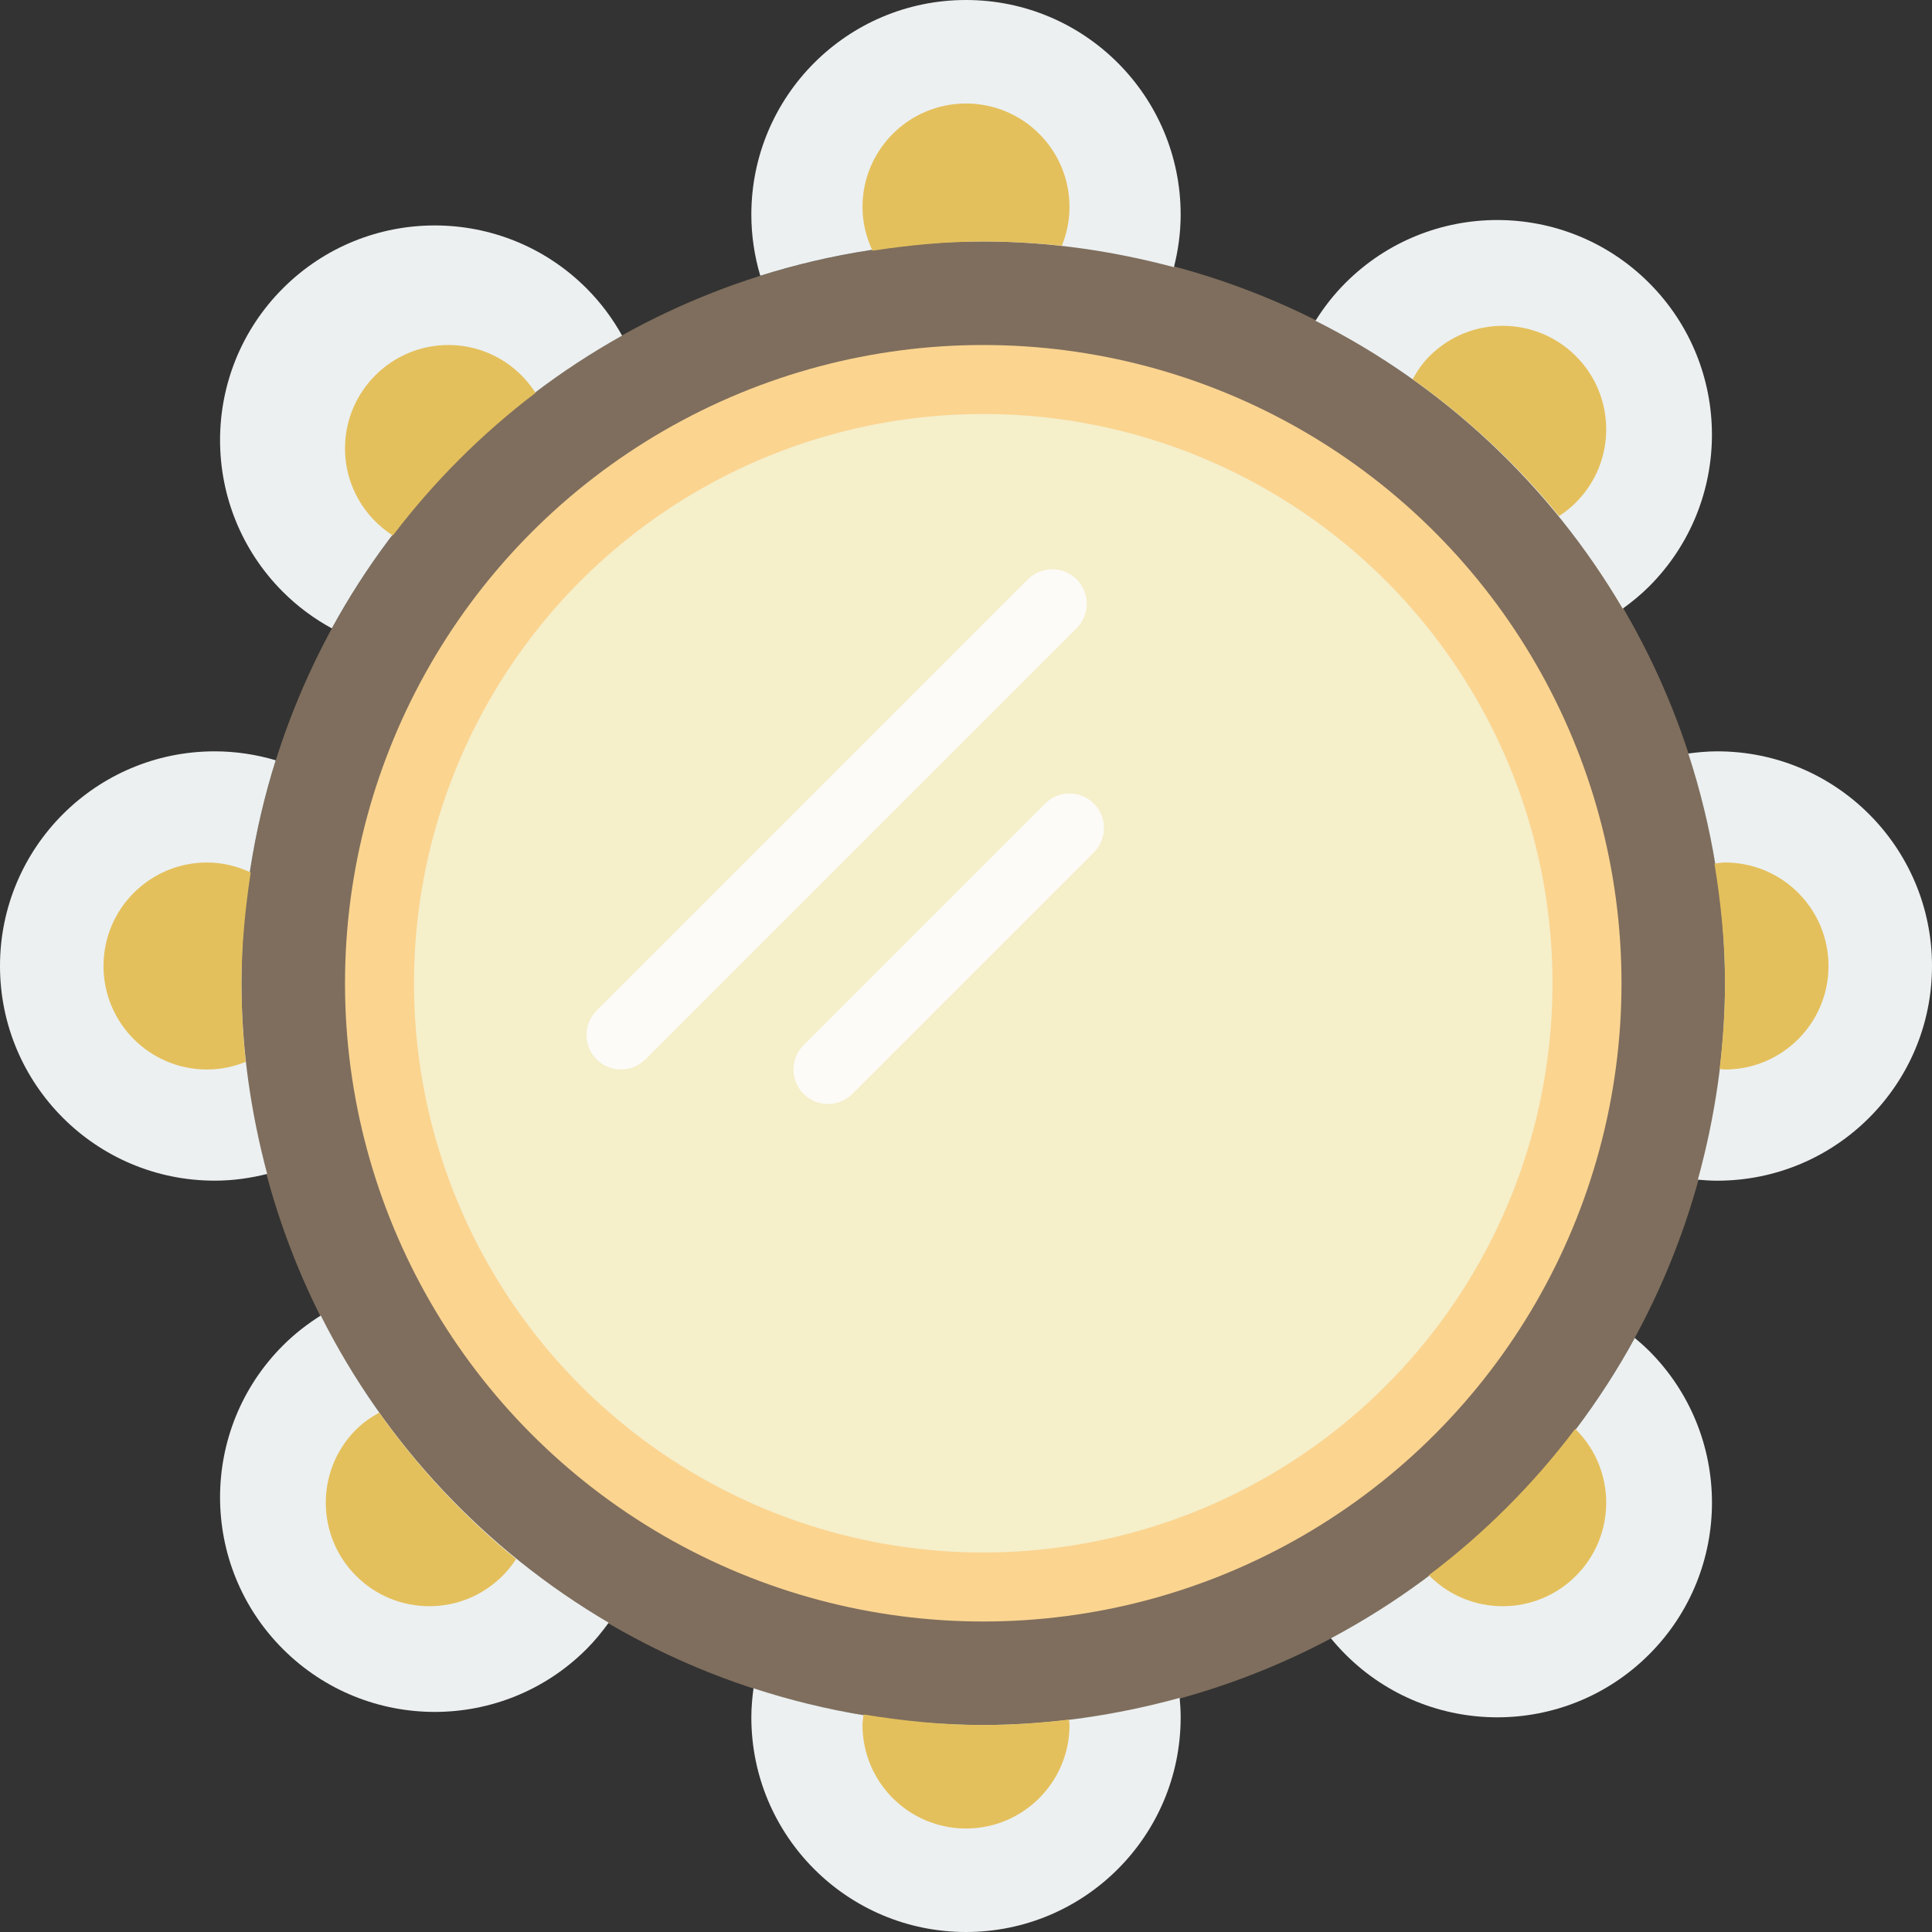
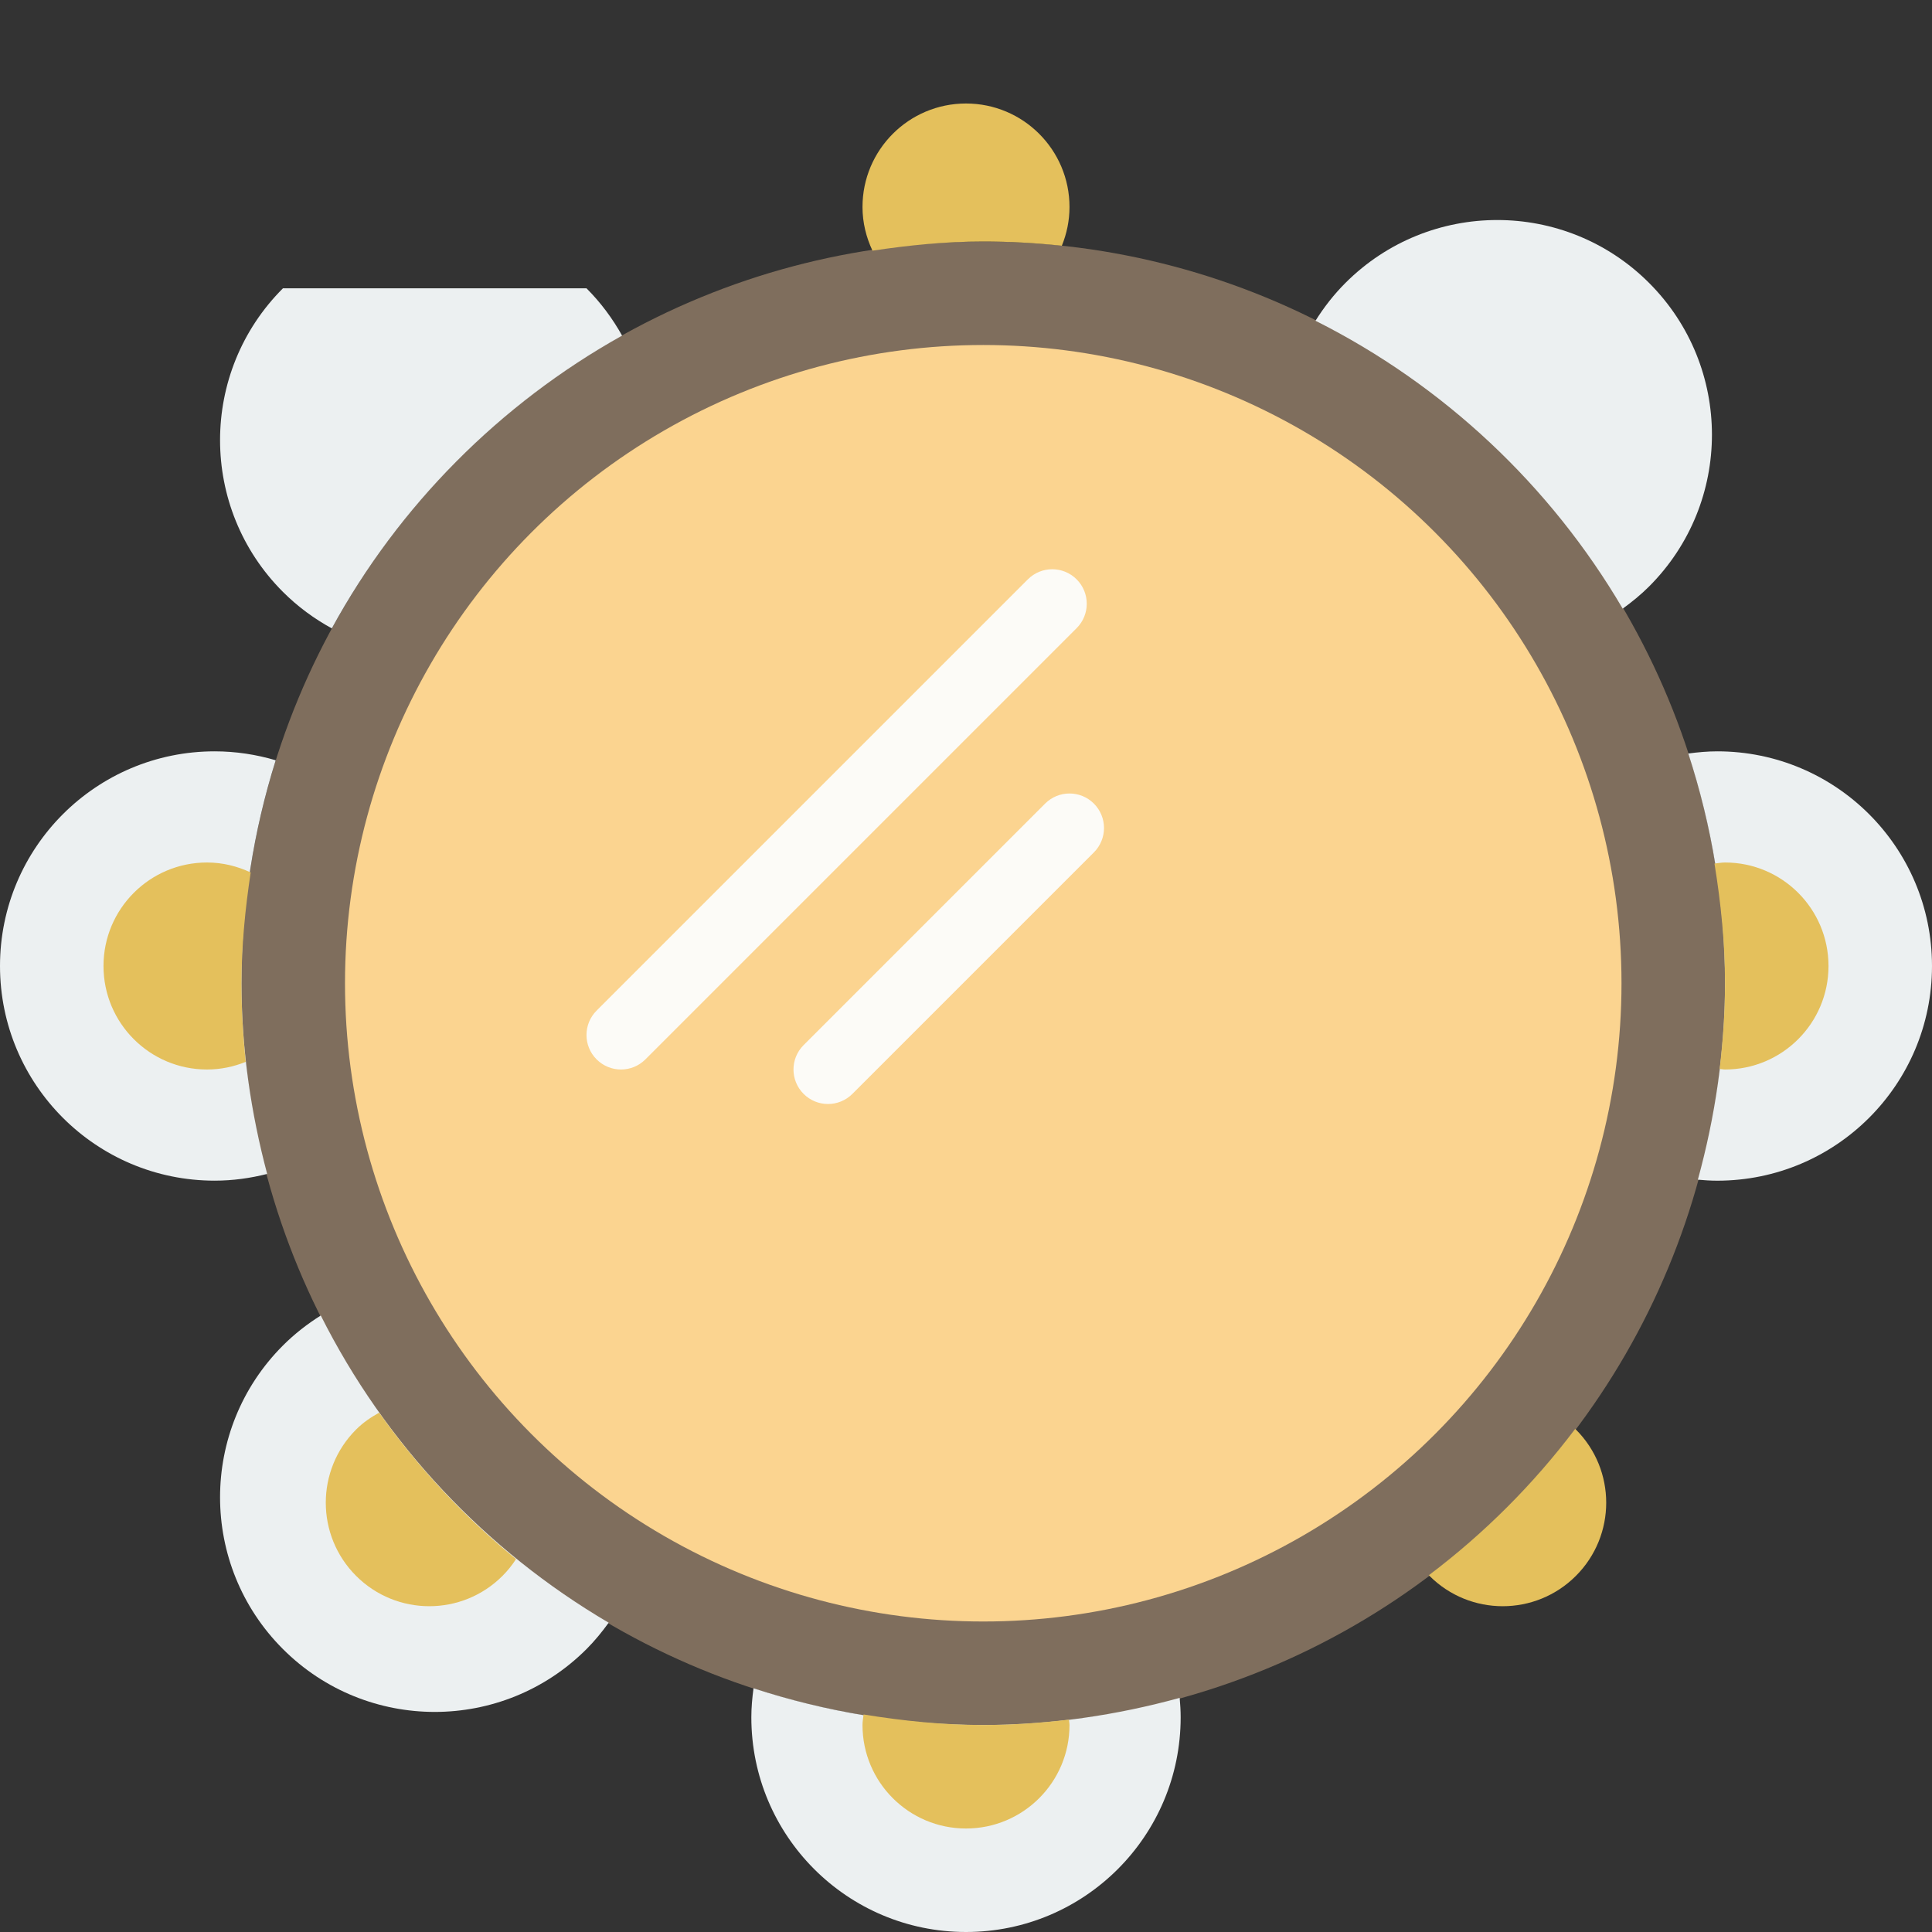
<svg xmlns="http://www.w3.org/2000/svg" version="1.1" id="Capa_1" x="0px" y="0px" viewBox="0 0 56 56" style="enable-background:new 0 0 56 56;" xml:space="preserve">
  <rect x="0" y="0" width="56" height="56" fill="#333333" stroke="none" />
  <circle style="fill:#7F6E5D;" cx="28.5" cy="28.5" r="21.5" />
  <g>
-     <path style="fill:#ECF0F1;" d="M28,0c-3.437,0-6.222,2.786-6.222,6.222c0,0.615,0.093,1.208,0.259,1.77   C24.077,7.35,26.247,7,28.5,7c1.914,0,3.76,0.274,5.527,0.744c0.123-0.488,0.195-0.996,0.195-1.522C34.222,2.786,31.437,0,28,0z" />
    <path style="fill:#ECF0F1;" d="M47.035,17.642c0.266-0.193,0.524-0.402,0.764-0.642c2.43-2.43,2.43-6.37,0-8.8s-6.37-2.43-8.8,0   c-0.338,0.338-0.625,0.708-0.869,1.097C41.846,11.165,44.938,14.07,47.035,17.642z" />
    <path style="fill:#ECF0F1;" d="M49.778,21.778c-0.286,0-0.566,0.026-0.842,0.063C49.62,23.939,50,26.174,50,28.5   c0,1.974-0.288,3.878-0.787,5.694c0.186,0.017,0.374,0.029,0.564,0.029C53.214,34.222,56,31.436,56,28   C56,24.564,53.214,21.778,49.778,21.778z" />
-     <path style="fill:#ECF0F1;" d="M47.385,38.781c-2.016,3.696-5.089,6.728-8.808,8.706c0.132,0.161,0.272,0.317,0.423,0.468   c2.43,2.43,6.37,2.43,8.8,0s2.43-6.37,0-8.8C47.666,39.023,47.527,38.9,47.385,38.781z" />
    <path style="fill:#ECF0F1;" d="M28.5,50c-2.326,0-4.561-0.38-6.659-1.064c-0.037,0.276-0.063,0.555-0.063,0.841   C21.778,53.214,24.563,56,28,56s6.222-2.786,6.222-6.222c0-0.191-0.012-0.378-0.028-0.564C32.378,49.712,30.474,50,28.5,50z" />
    <path style="fill:#ECF0F1;" d="M9.298,38.131c-0.389,0.244-0.758,0.53-1.097,0.869c-2.43,2.43-2.43,6.37,0,8.799s6.37,2.43,8.8,0   c0.24-0.24,0.449-0.498,0.642-0.764C14.07,44.937,11.165,41.846,9.298,38.131z" />
    <path style="fill:#ECF0F1;" d="M7,28.5c0-2.253,0.35-4.423,0.992-6.463c-0.562-0.166-1.155-0.259-1.77-0.259   C2.786,21.778,0,24.564,0,28c0,3.436,2.786,6.222,6.222,6.222c0.526,0,1.034-0.072,1.522-0.195C7.274,32.26,7,30.414,7,28.5z" />
-     <path style="fill:#ECF0F1;" d="M8.201,8.357c-2.43,2.43-2.43,6.37,0,8.799c0.43,0.43,0.909,0.78,1.417,1.058   c1.945-3.563,4.873-6.507,8.414-8.486C17.758,9.238,17.417,8.774,17,8.357C14.571,5.927,10.631,5.927,8.201,8.357z" />
+     <path style="fill:#ECF0F1;" d="M8.201,8.357c-2.43,2.43-2.43,6.37,0,8.799c0.43,0.43,0.909,0.78,1.417,1.058   c1.945-3.563,4.873-6.507,8.414-8.486C17.758,9.238,17.417,8.774,17,8.357z" />
  </g>
  <g>
-     <path style="fill:#E4C05C;" d="M13,10c-1.657,0-3,1.343-3,3c0,1.062,0.555,1.989,1.387,2.523c1.185-1.56,2.575-2.95,4.136-4.136   C14.989,10.555,14.062,10,13,10z" />
    <path style="fill:#E4C05C;" d="M45.657,41.418c-1.21,1.604-2.635,3.029-4.239,4.239c0.006,0.006,0.01,0.014,0.017,0.021   c1.172,1.172,3.071,1.172,4.243,0c1.172-1.172,1.172-3.071,0-4.243C45.671,41.429,45.664,41.425,45.657,41.418z" />
    <path style="fill:#E4C05C;" d="M50,25c-0.104,0-0.203,0.02-0.305,0.031C49.879,26.163,50,27.316,50,28.5   c0,0.842-0.061,1.668-0.155,2.484C49.898,30.987,49.947,31,50,31c1.657,0,3-1.343,3-3S51.657,25,50,25z" />
-     <path style="fill:#E4C05C;" d="M41.435,10.322c-0.202,0.202-0.356,0.43-0.488,0.668c1.586,1.13,3.018,2.459,4.244,3.968   c0.172-0.112,0.336-0.242,0.487-0.393c1.172-1.172,1.172-3.071,0-4.243C44.506,9.151,42.607,9.151,41.435,10.322z" />
    <path style="fill:#E4C05C;" d="M28,3c-1.657,0-3,1.343-3,3c0,0.454,0.108,0.88,0.289,1.266C26.339,7.108,27.406,7,28.5,7   c0.77,0,1.529,0.044,2.278,0.123C30.919,6.776,31,6.398,31,6C31,4.343,29.657,3,28,3z" />
    <path style="fill:#E4C05C;" d="M28.5,50c-1.184,0-2.337-0.121-3.469-0.305C25.02,49.797,25,49.896,25,50c0,1.657,1.343,3,3,3   s3-1.343,3-3c0-0.053-0.013-0.102-0.016-0.155C30.168,49.939,29.342,50,28.5,50z" />
    <path style="fill:#E4C05C;" d="M10.99,40.947c-0.238,0.132-0.466,0.286-0.668,0.488c-1.172,1.172-1.172,3.071,0,4.243   c1.172,1.172,3.071,1.172,4.243,0c0.151-0.151,0.281-0.315,0.393-0.487C13.449,43.965,12.12,42.533,10.99,40.947z" />
    <path style="fill:#E4C05C;" d="M6,25c-1.657,0-3,1.343-3,3s1.343,3,3,3c0.398,0,0.776-0.081,1.123-0.222   C7.044,30.029,7,29.27,7,28.5c0-1.094,0.108-2.161,0.266-3.211C6.88,25.108,6.454,25,6,25z" />
  </g>
  <circle style="fill:#FBD490;" cx="28.5" cy="28.5" r="18.5" />
-   <circle style="fill:#F5EFCA;" cx="28.5" cy="28.5" r="16.5" />
  <path style="fill:#FCFBF7;" d="M18,31c-0.256,0-0.512-0.098-0.707-0.293c-0.391-0.391-0.391-1.023,0-1.414l12.5-12.5  c0.391-0.391,1.023-0.391,1.414,0s0.391,1.023,0,1.414l-12.5,12.5C18.512,30.902,18.256,31,18,31z" />
  <path style="fill:#FCFBF7;" d="M24,32c-0.256,0-0.512-0.098-0.707-0.293c-0.391-0.391-0.391-1.023,0-1.414l7-7  c0.391-0.391,1.023-0.391,1.414,0s0.391,1.023,0,1.414l-7,7C24.512,31.902,24.256,32,24,32z" />
  <g>
</g>
  <g>
</g>
  <g>
</g>
  <g>
</g>
  <g>
</g>
  <g>
</g>
  <g>
</g>
  <g>
</g>
  <g>
</g>
  <g>
</g>
  <g>
</g>
  <g>
</g>
  <g>
</g>
  <g>
</g>
  <g>
</g>
</svg>